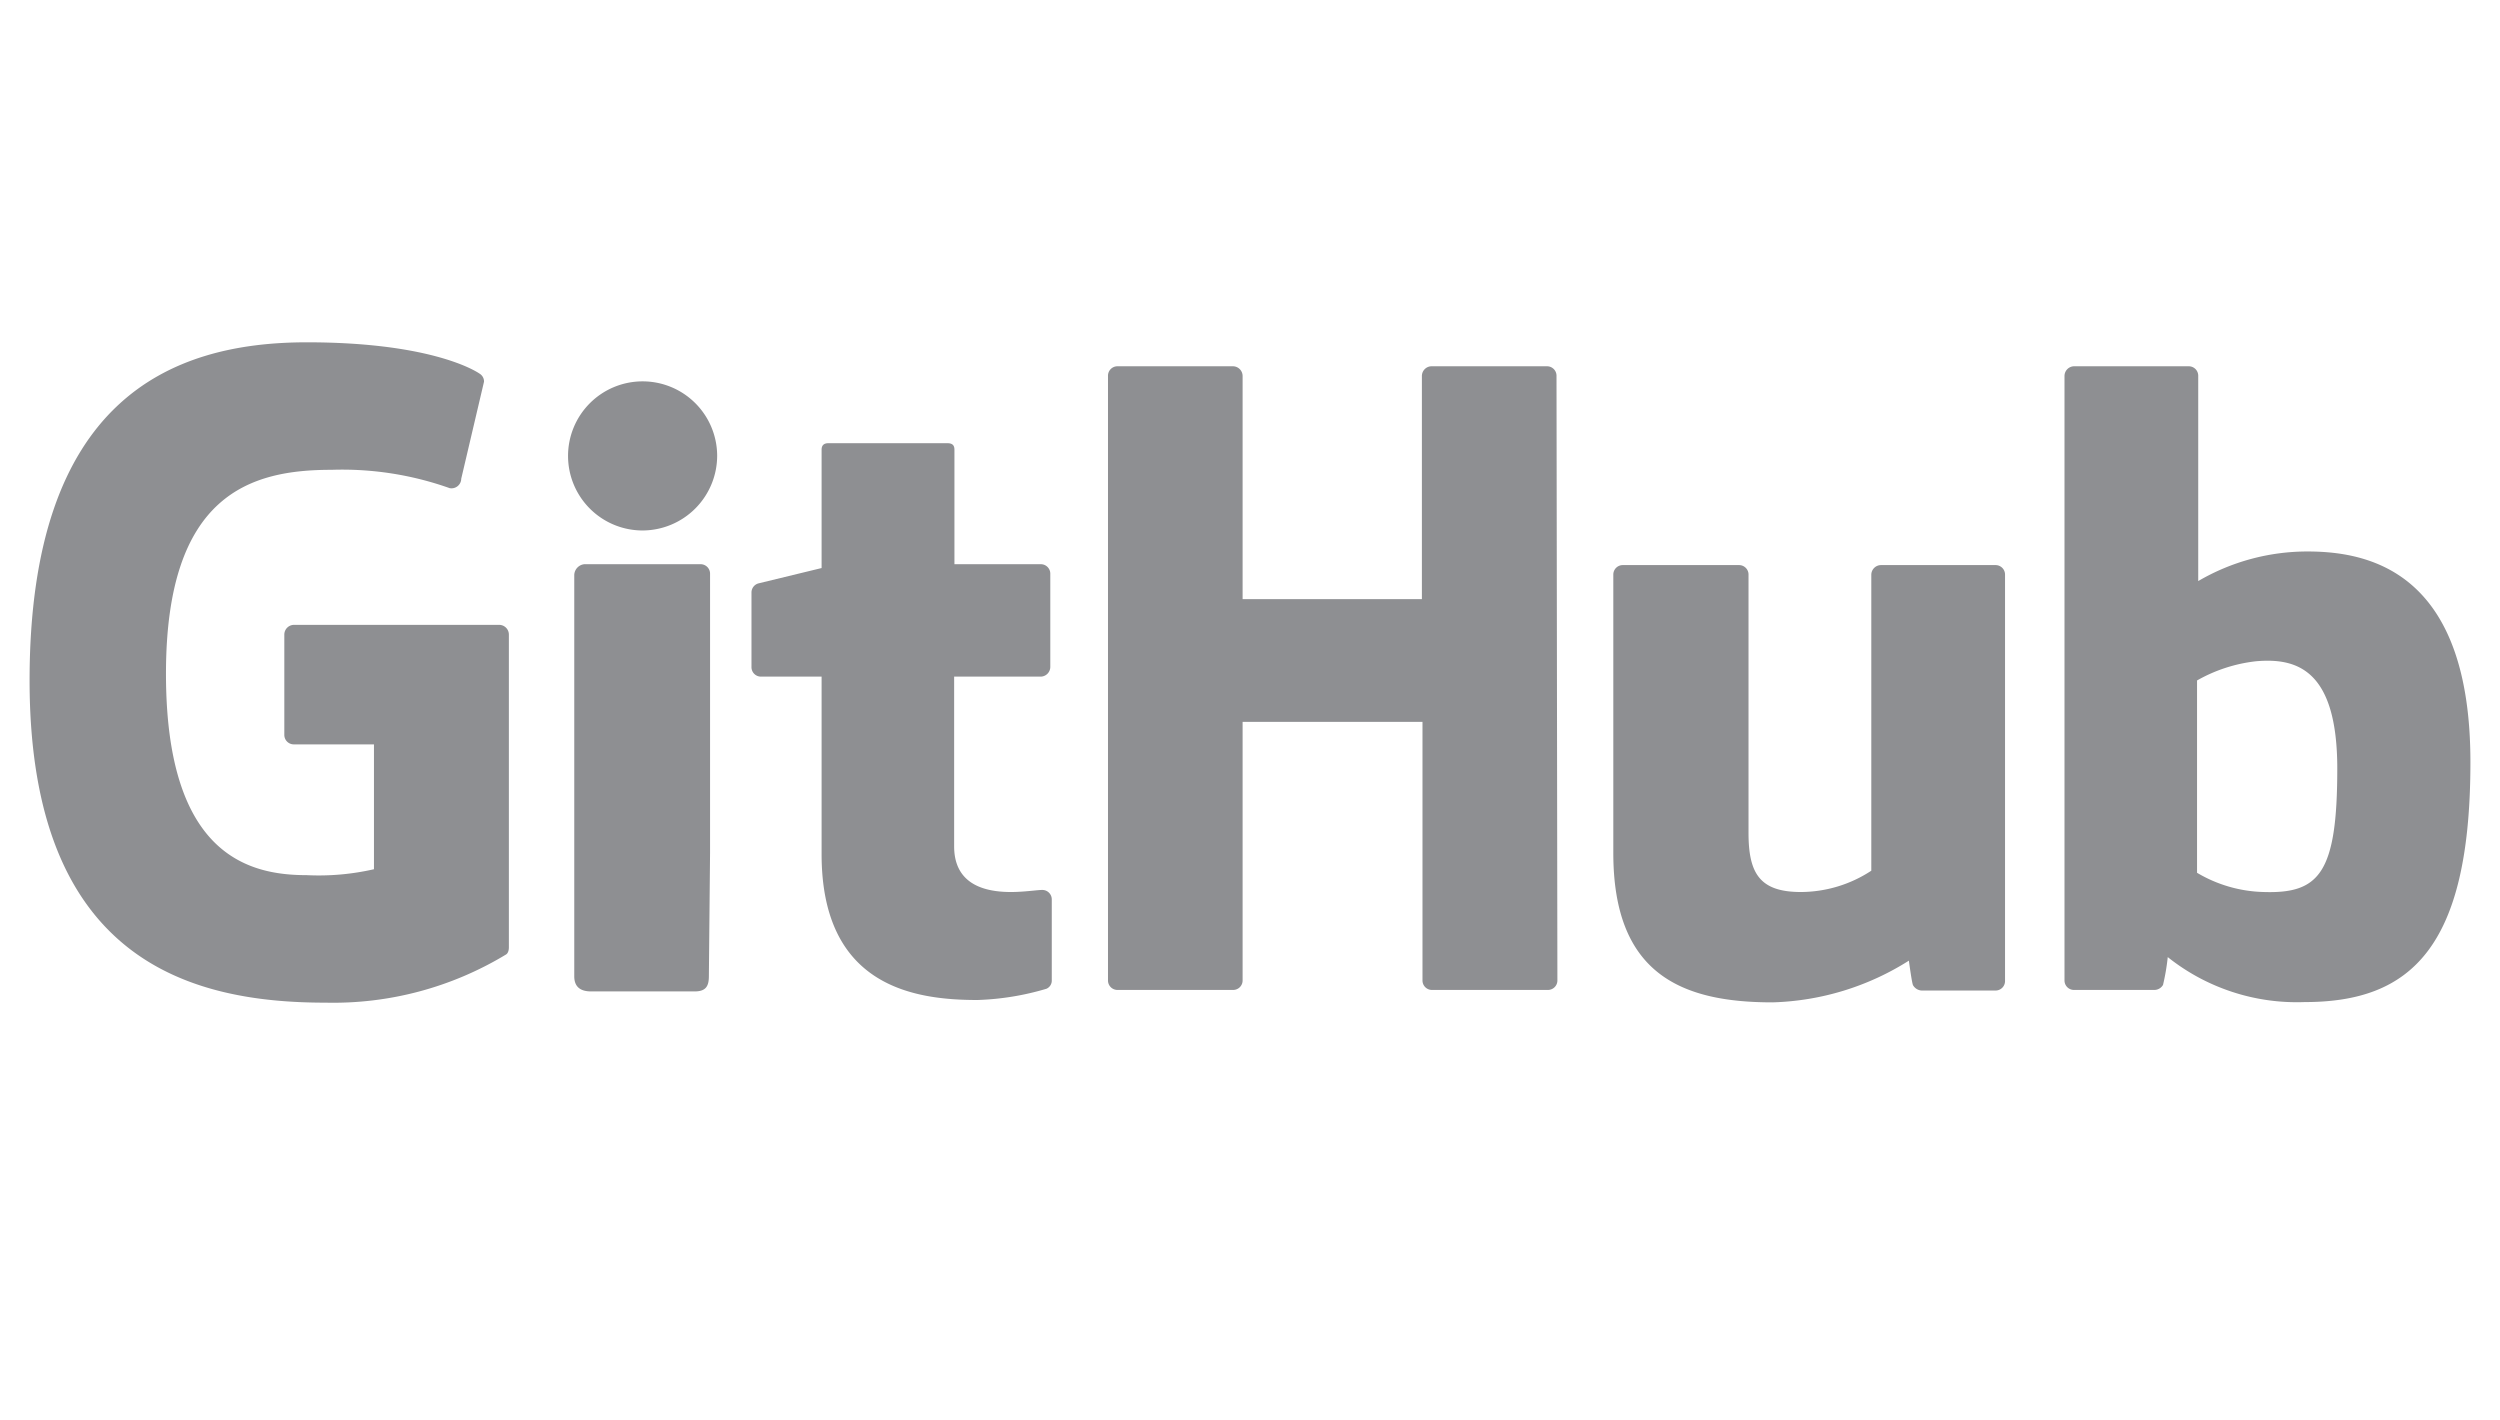
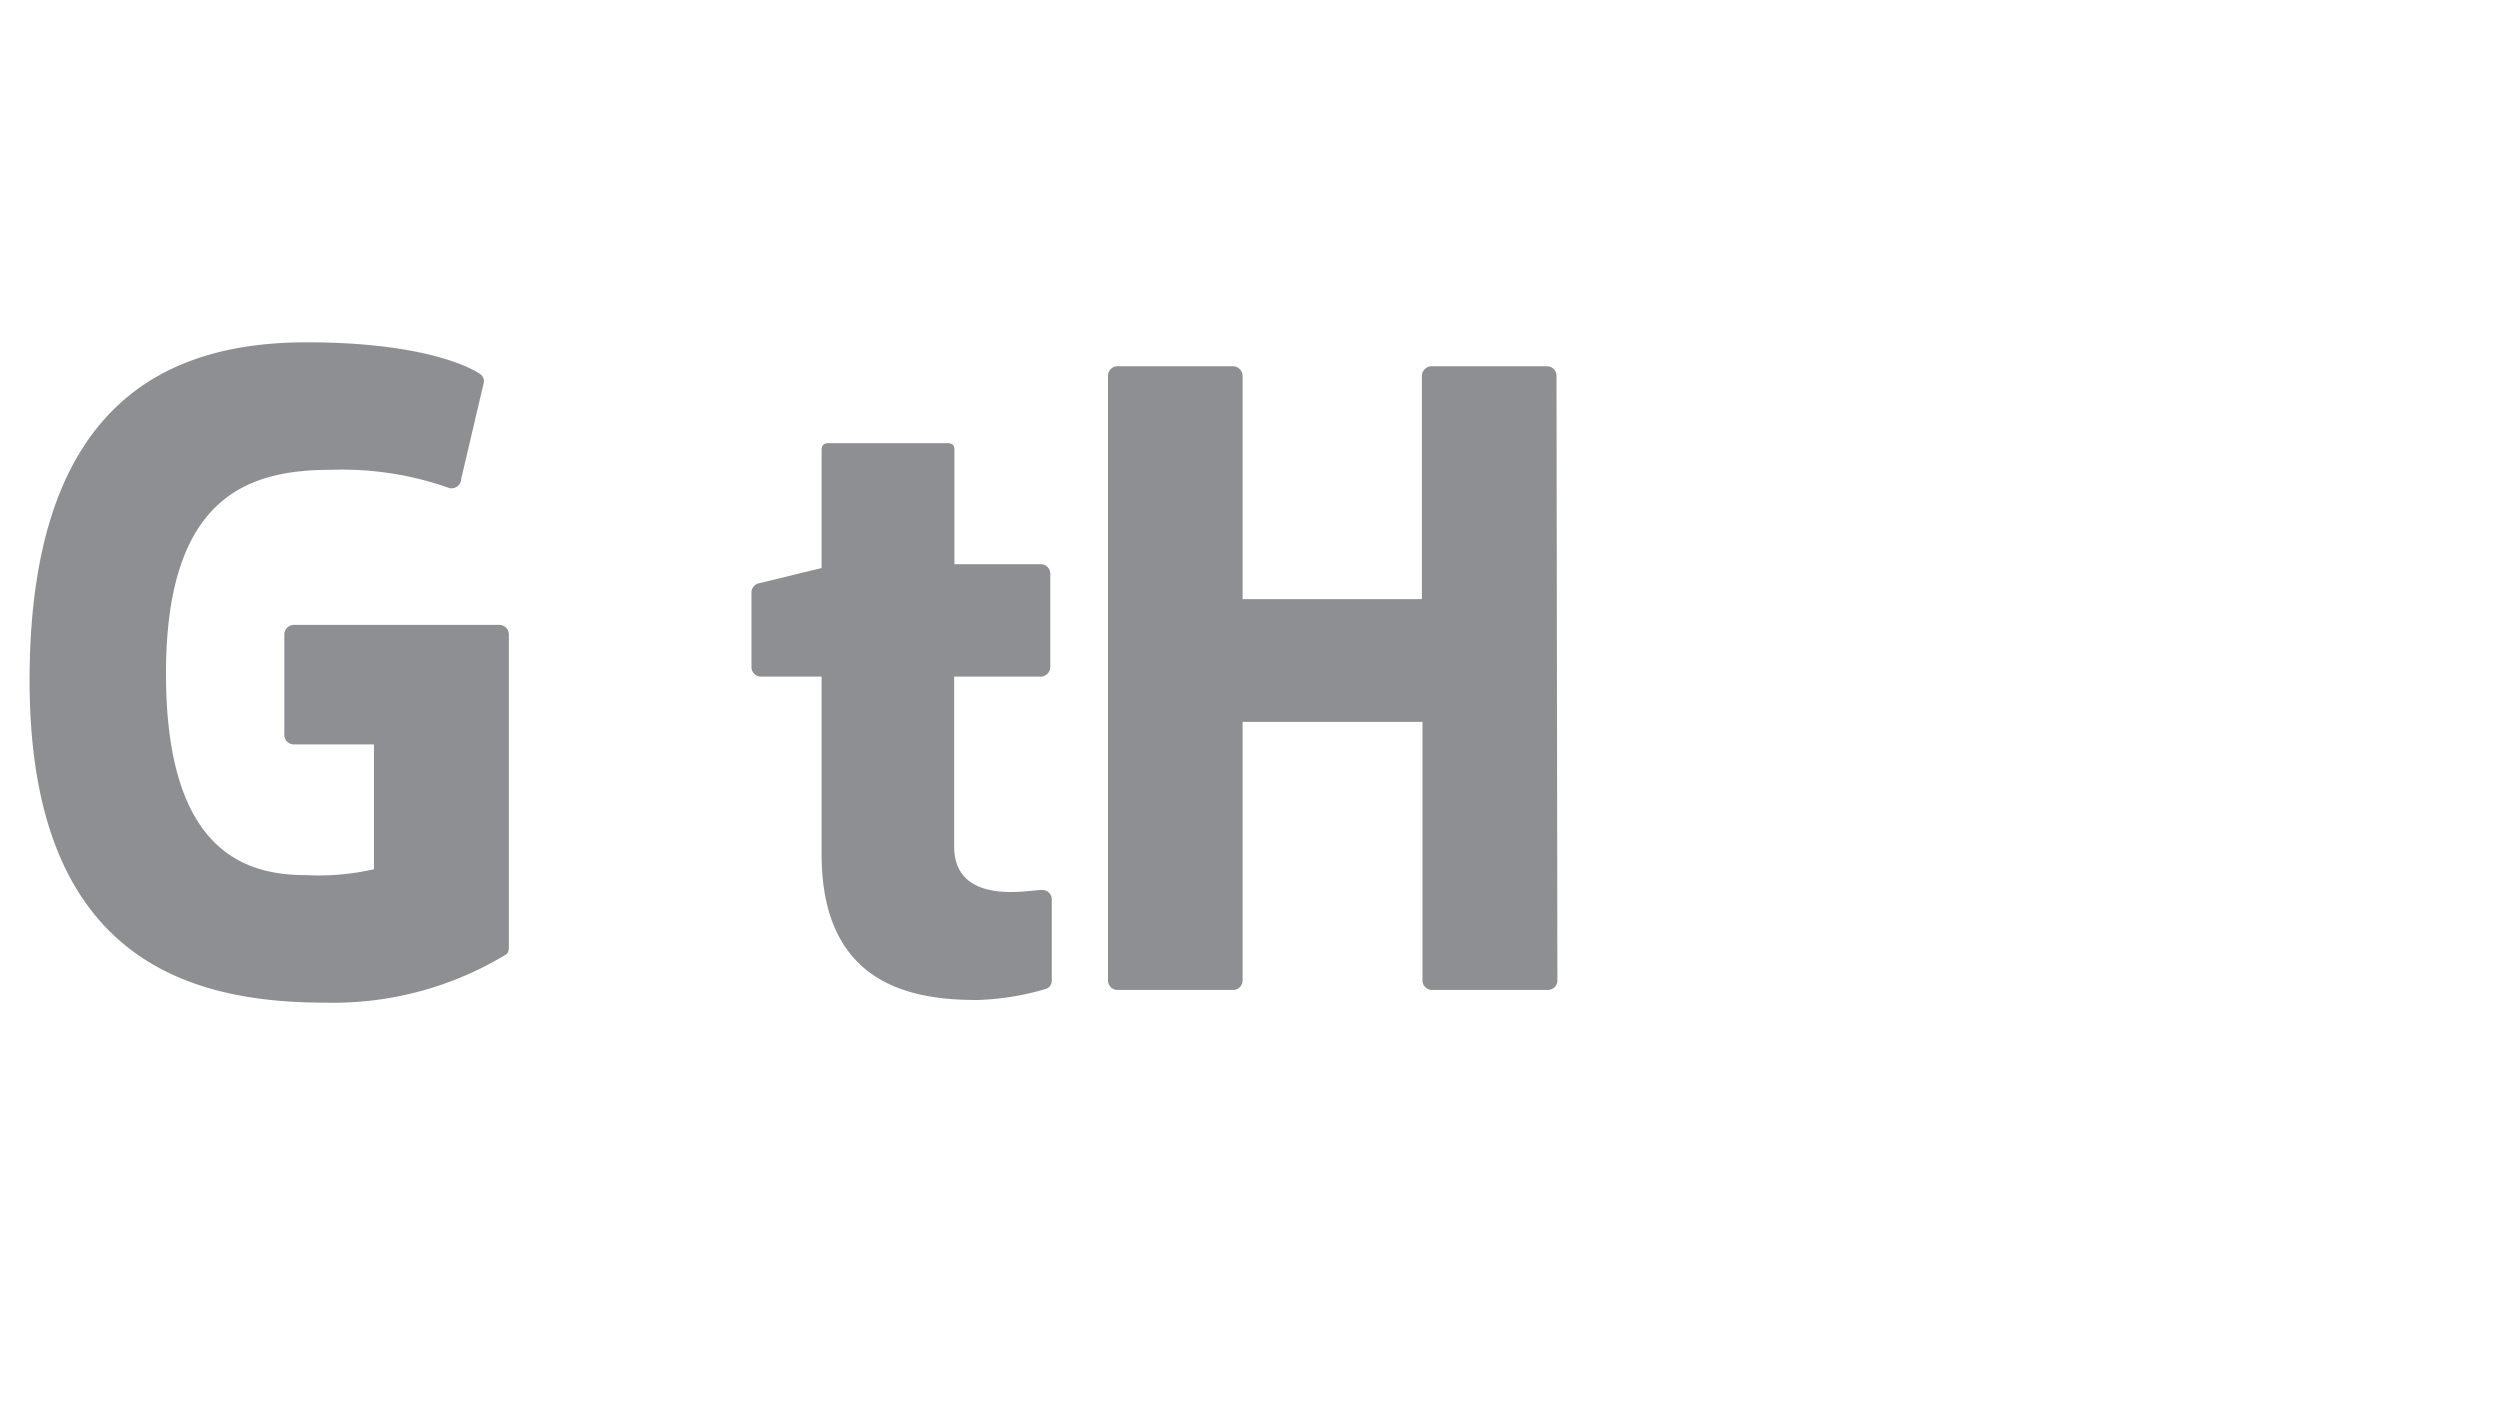
<svg xmlns="http://www.w3.org/2000/svg" viewBox="0 0 84.5 48">
  <defs>
    <style>.cls-1{fill:none;}.cls-2{fill:#8e8f92;}</style>
  </defs>
  <g id="Layer_2" data-name="Layer 2">
    <g id="Layer_1-2" data-name="Layer 1">
-       <rect class="cls-1" width="84.5" height="48" />
      <path class="cls-2" d="M16.87,21.12H9.94a.33.33,0,0,0-.33.33v3.39a.32.32,0,0,0,.33.32h2.7v4.22a8.37,8.37,0,0,1-2.28.2c-2,0-4.75-.72-4.75-6.81s2.88-6.89,5.59-6.89a10.84,10.84,0,0,1,4,.62.33.33,0,0,0,.39-.32l.77-3.28a.31.31,0,0,0-.12-.25c-.26-.19-1.85-1.08-5.87-1.08C5.73,11.57,1,13.54,1,23S6.42,33.89,11,33.89a11.27,11.27,0,0,0,6.09-1.62c.1-.05.11-.19.11-.25V21.45A.33.33,0,0,0,16.87,21.12Z" />
      <path class="cls-2" d="M52.61,12.71a.32.32,0,0,0-.32-.33H48.38a.33.33,0,0,0-.32.33v7.54H42V12.71a.33.33,0,0,0-.33-.33h-3.9a.32.32,0,0,0-.32.33V33.14a.32.32,0,0,0,.32.32h3.9a.32.32,0,0,0,.33-.32V24.4h6.08v8.74a.32.32,0,0,0,.33.32h3.91a.32.32,0,0,0,.32-.32Z" />
-       <path class="cls-2" d="M24.24,15.39a2.52,2.52,0,1,0-2.52,2.54A2.53,2.53,0,0,0,24.24,15.39Z" />
-       <path class="cls-2" d="M24,28.83V19.4a.32.32,0,0,0-.32-.33H19.75a.38.38,0,0,0-.34.36V33c0,.39.25.51.57.51h3.5c.39,0,.48-.19.48-.52Z" />
-       <path class="cls-2" d="M67.45,19.1H63.58a.33.33,0,0,0-.33.33v10a4.36,4.36,0,0,1-2.38.72c-1.4,0-1.77-.64-1.77-2V19.43a.32.32,0,0,0-.32-.33H54.85a.32.32,0,0,0-.32.33v9.4c0,4.06,2.26,5.05,5.38,5.05a9.08,9.08,0,0,0,4.61-1.41s.1.75.14.83a.36.36,0,0,0,.29.18h2.5a.32.32,0,0,0,.32-.33V19.43A.32.32,0,0,0,67.45,19.1Z" />
-       <path class="cls-2" d="M78,18.64a7.31,7.31,0,0,0-3.7,1V12.71a.32.32,0,0,0-.32-.33H70.1a.33.33,0,0,0-.32.33V33.14a.32.32,0,0,0,.33.32h2.71a.34.34,0,0,0,.29-.17,7.39,7.39,0,0,0,.16-.94,7,7,0,0,0,4.63,1.52c3.56,0,5.6-1.81,5.6-8.11S80.24,18.64,78,18.64ZM76.51,30.15a4.62,4.62,0,0,1-2.25-.65V23a5.19,5.19,0,0,1,2-.65c1.39-.12,2.74.3,2.74,3.63C79,29.52,78.39,30.21,76.51,30.15Z" />
      <path class="cls-2" d="M35.18,19.07H32.26V15.2c0-.15-.07-.22-.24-.22H28c-.15,0-.23.07-.23.22v4l-2.14.52a.32.32,0,0,0-.23.31v2.51a.32.32,0,0,0,.32.33h2.05v6c0,4.49,3.15,4.93,5.27,4.93a9.12,9.12,0,0,0,2.33-.38.3.3,0,0,0,.18-.29V30.4a.32.32,0,0,0-.32-.32c-.17,0-.61.07-1.06.07-1.44,0-1.92-.67-1.92-1.54V22.87h2.92a.33.33,0,0,0,.33-.33V19.39A.32.32,0,0,0,35.18,19.07Z" />
    </g>
  </g>
</svg>